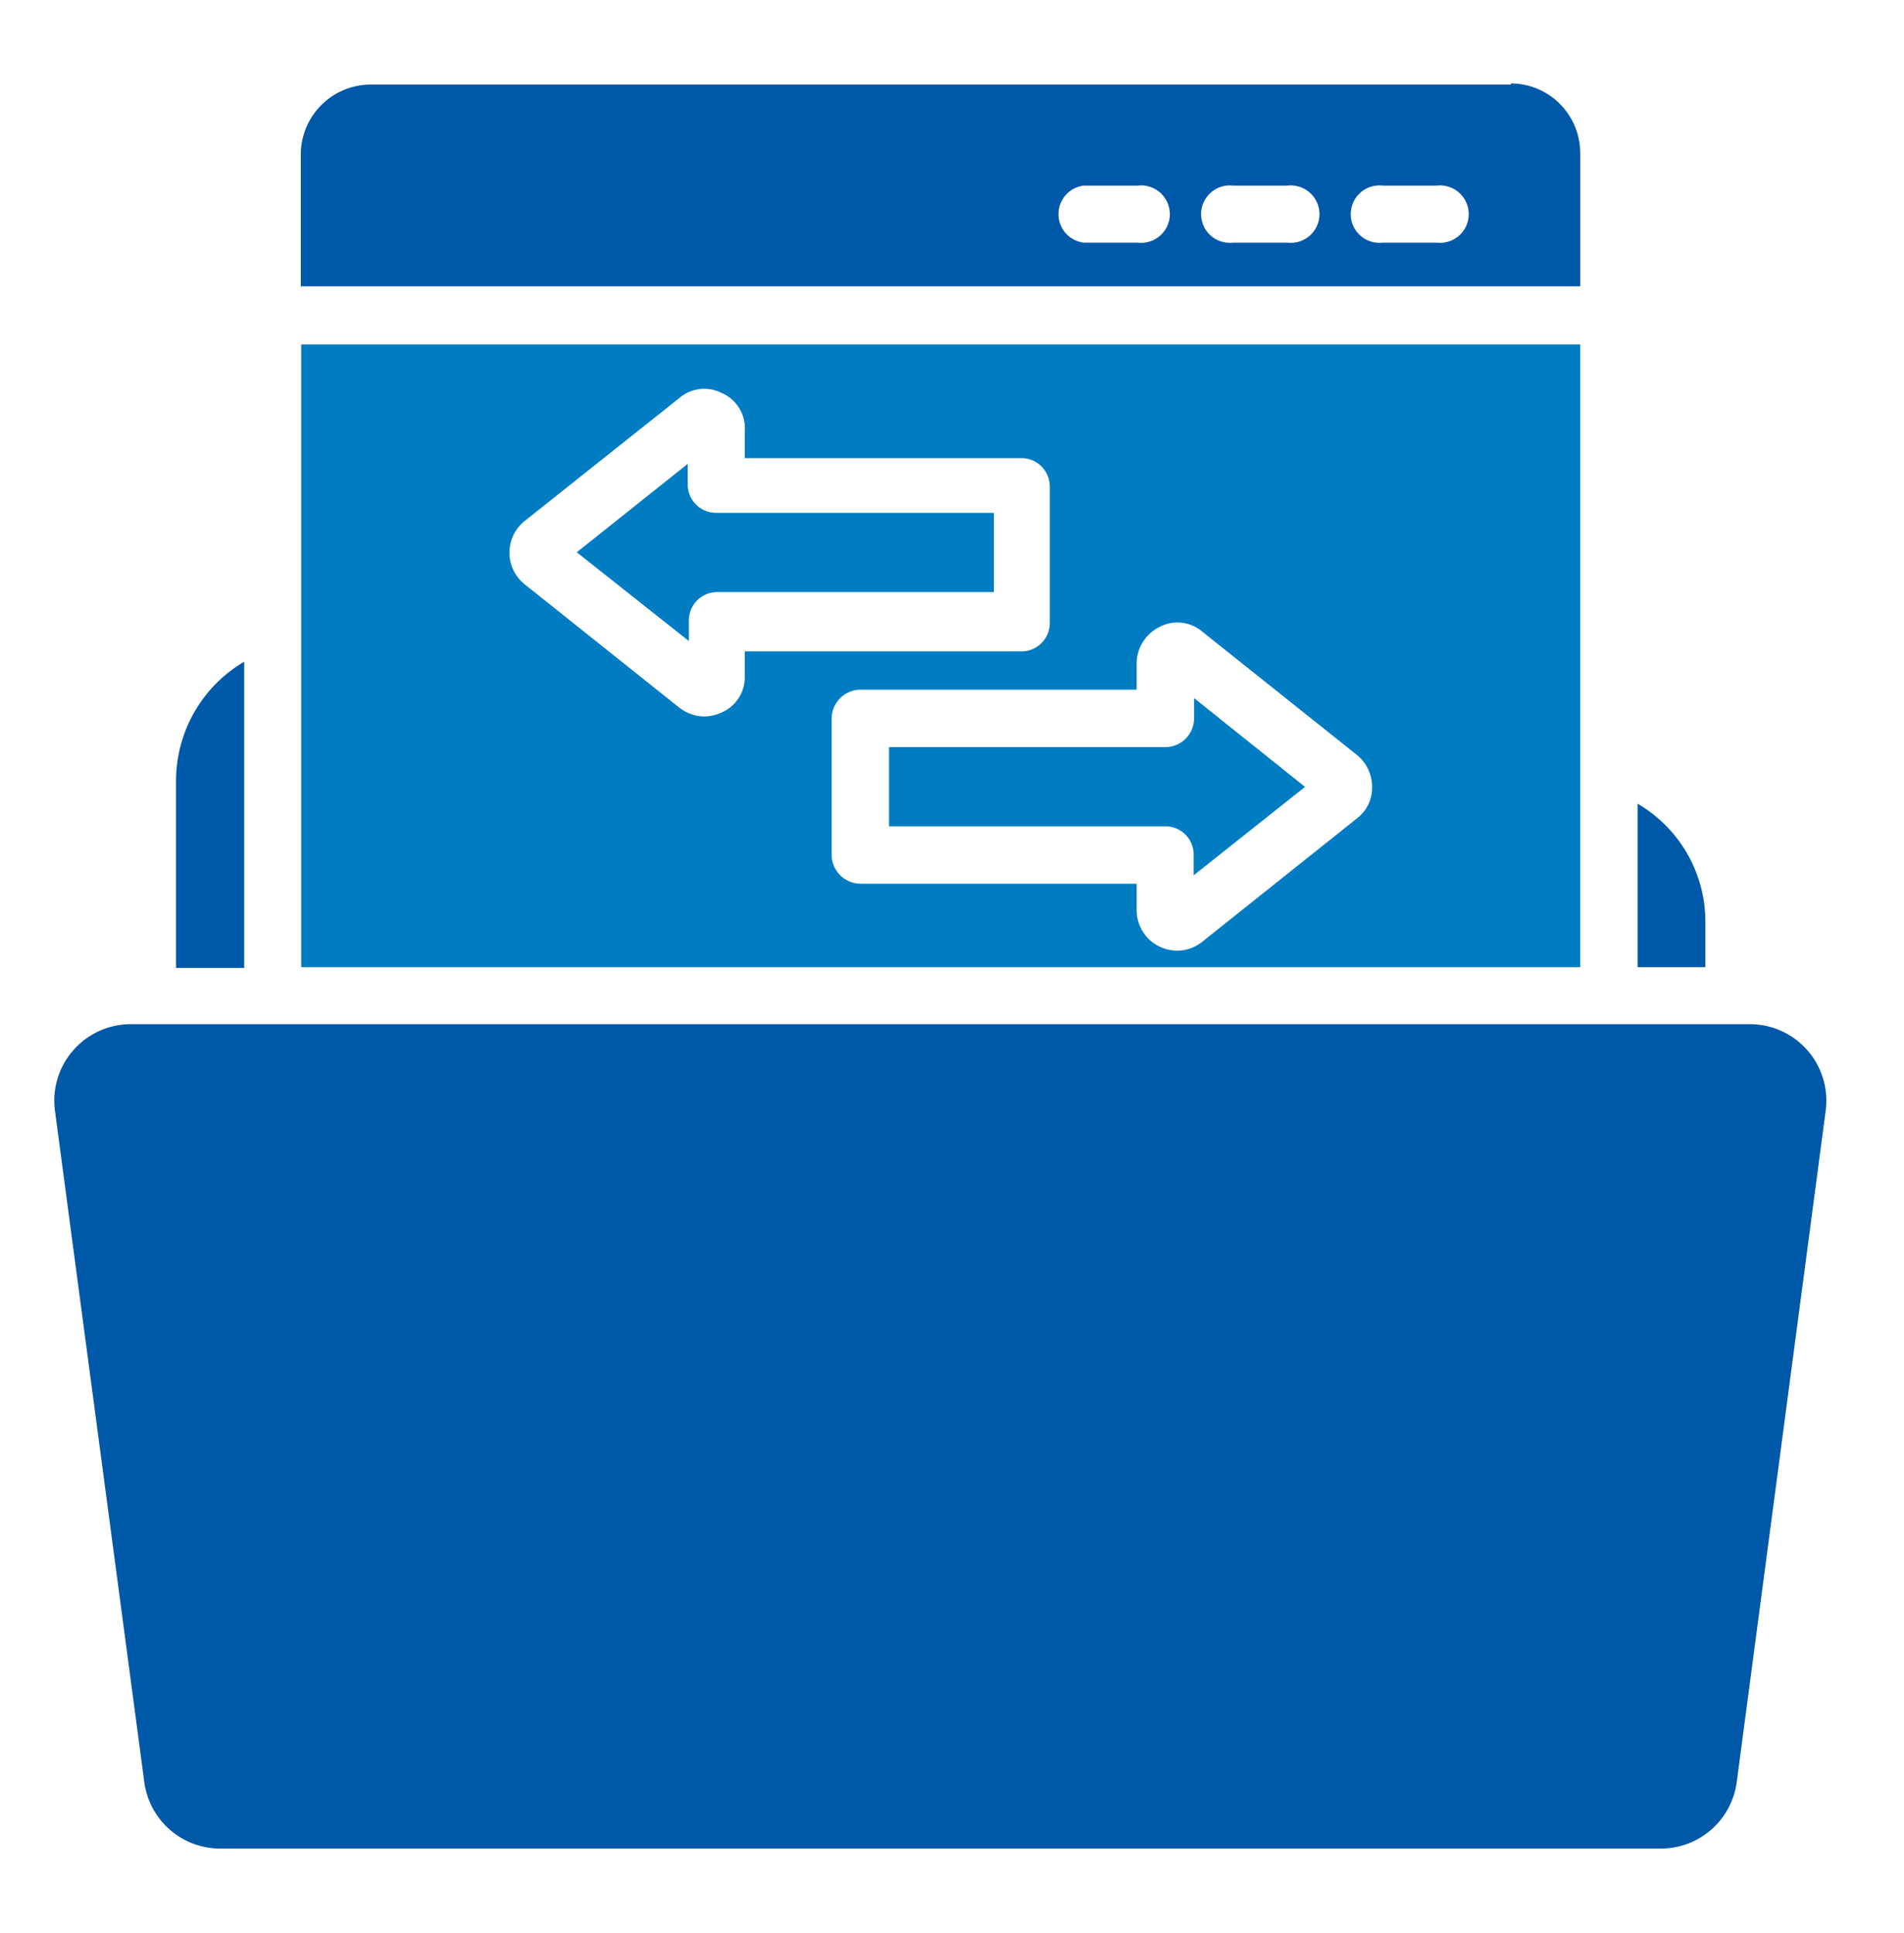
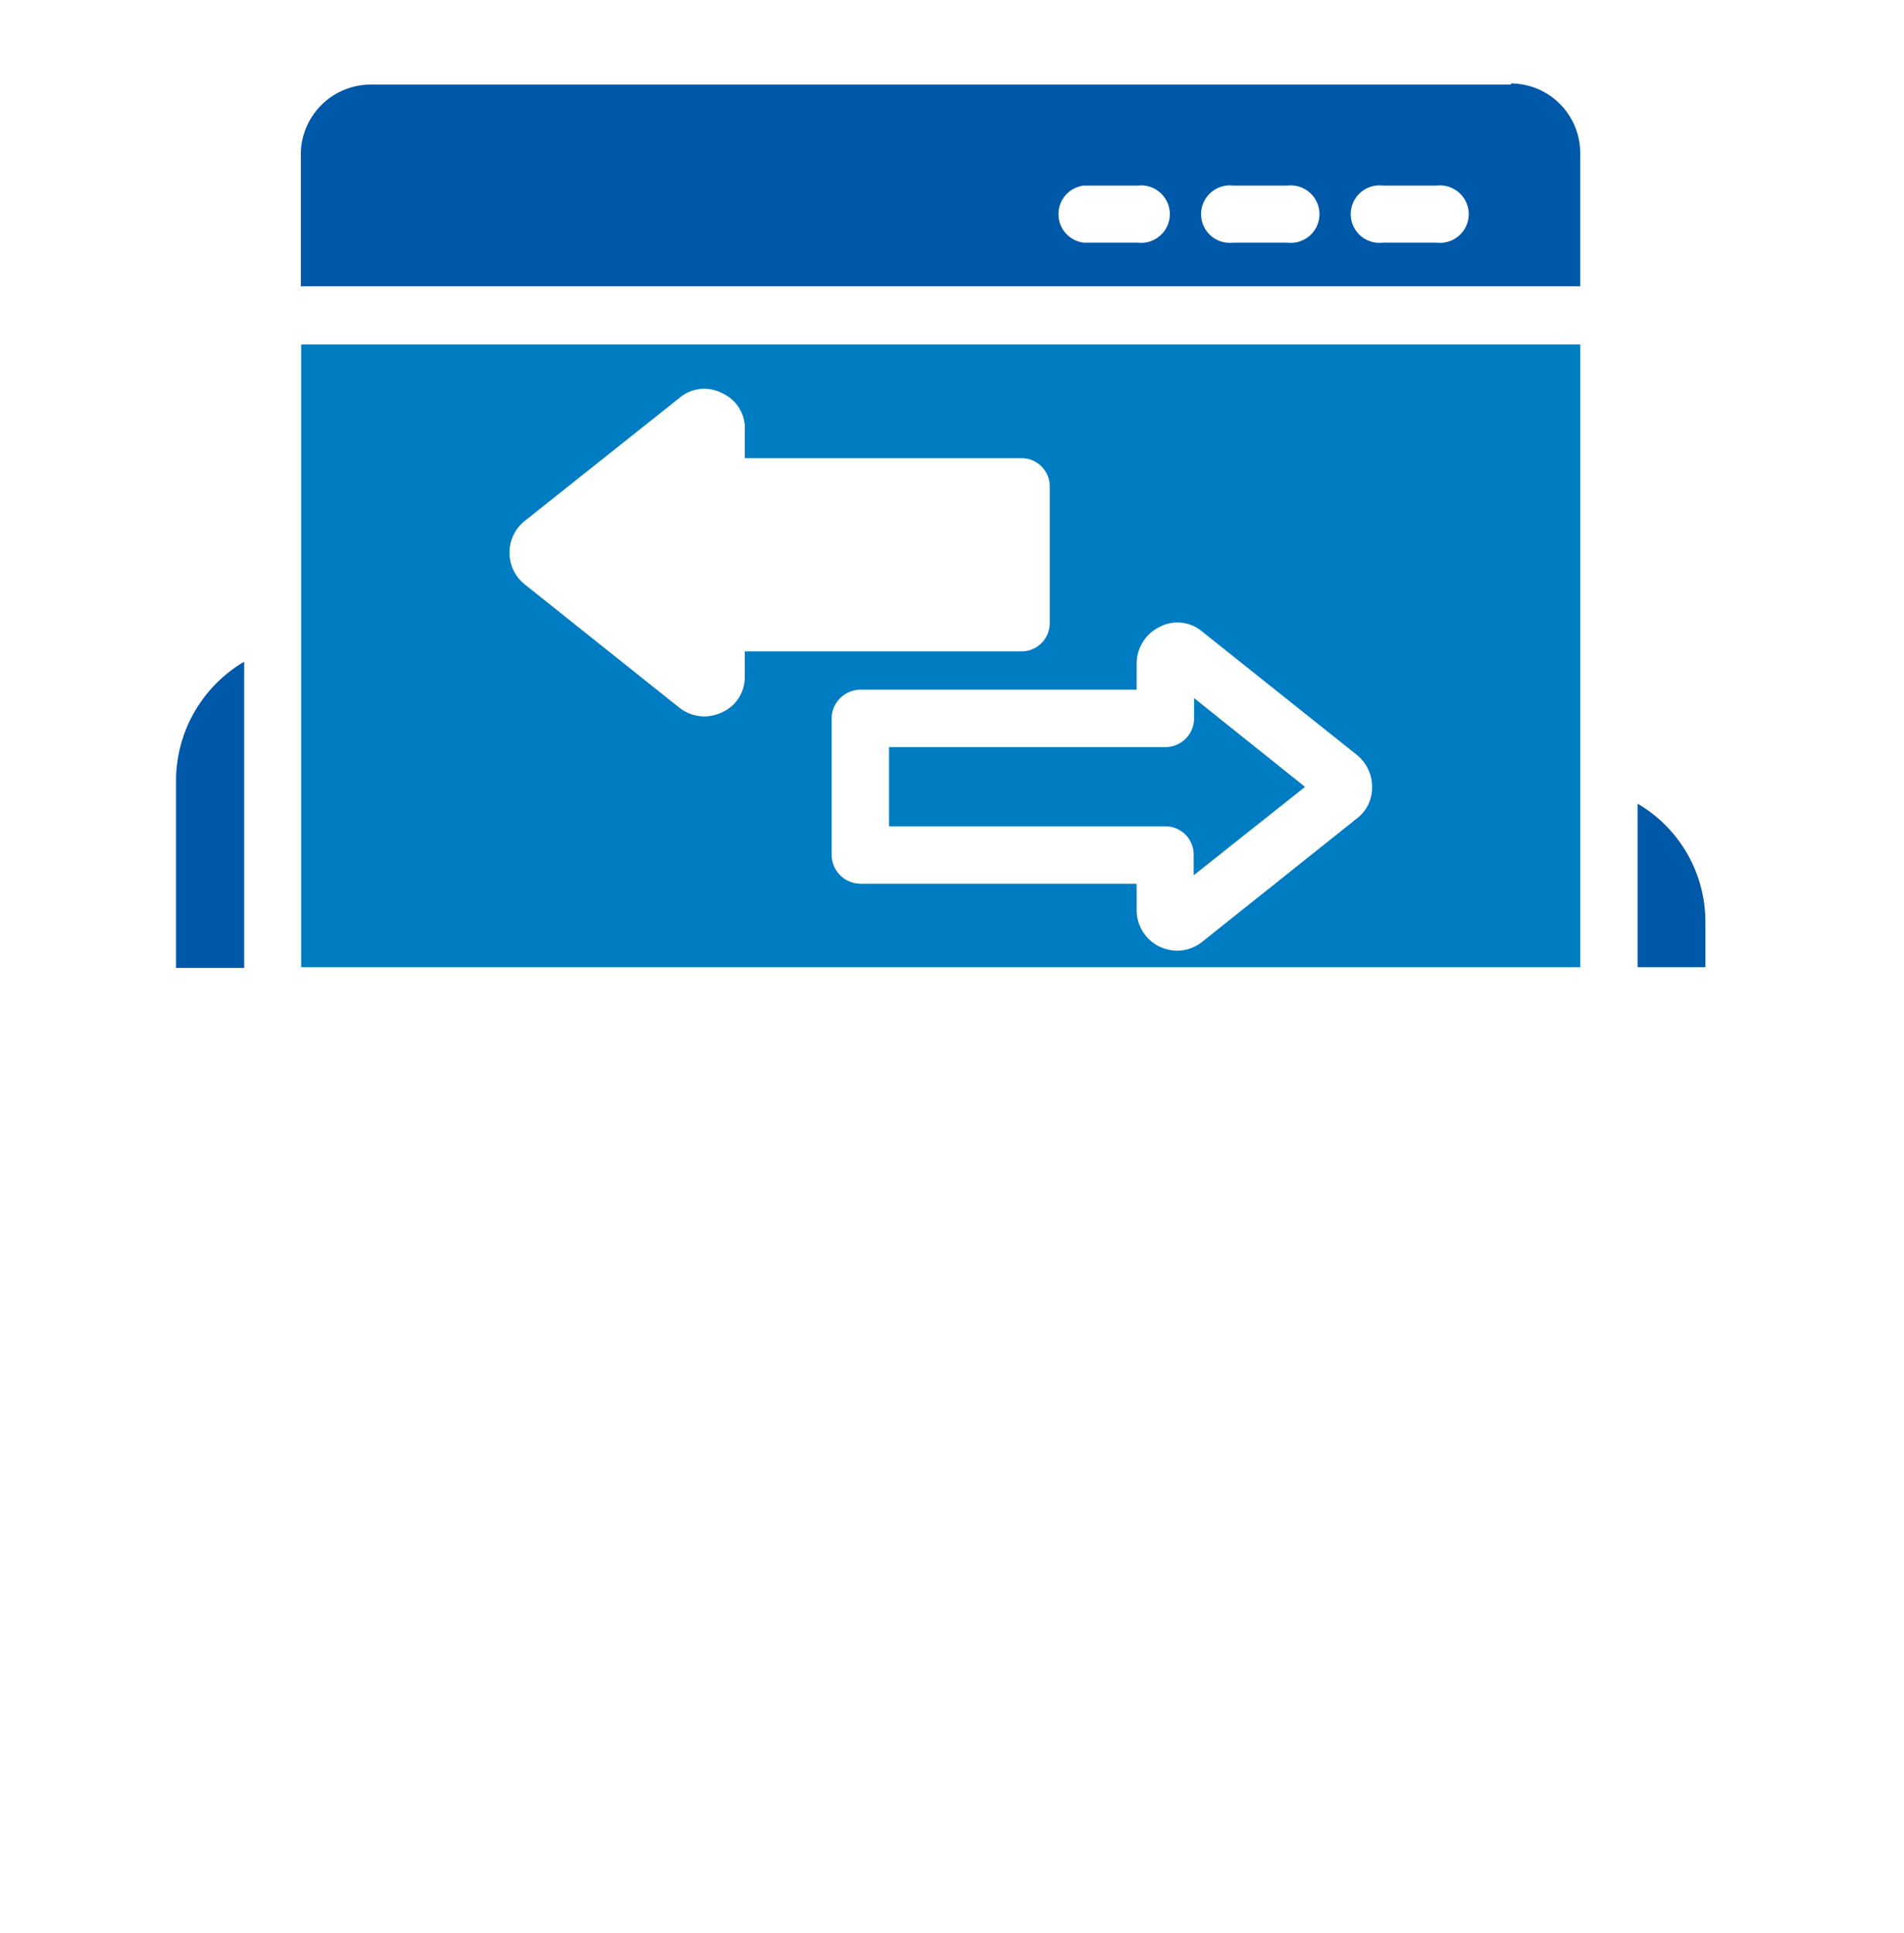
<svg xmlns="http://www.w3.org/2000/svg" id="Layer_1" data-name="Layer 1" viewBox="0 0 49.75 50.5">
  <defs>
    <style>.cls-1{fill:none;}.cls-2{clip-path:url(#clip-path);}.cls-3{fill:#0058a8;}.cls-4{fill:#007cc2;}</style>
    <clipPath id="clip-path">
      <rect class="cls-1" x="-7.83" y="-7" width="63" height="63" />
    </clipPath>
  </defs>
  <title>webicon_1-47</title>
  <g class="cls-2">
    <path class="cls-3" d="M6.38,17.29v8H4.6V20.4a3.61,3.61,0,0,1,1.78-3.11" />
    <path class="cls-3" d="M44.56,24.12v1.15H42.79V21a3.57,3.57,0,0,1,1.77,3.09" />
    <path class="cls-4" d="M7.87,25.27H41.29V9H7.87Zm11.59-7.6a1,1,0,0,1-.59.94,1.11,1.11,0,0,1-.46.11,1.08,1.08,0,0,1-.66-.23L13.7,15.26h0a1.06,1.06,0,0,1,0-1.64l4.05-3.22a1,1,0,0,1,1.11-.13,1,1,0,0,1,.6,1v.7h7.22a.74.74,0,0,1,.75.75v3.56a.74.74,0,0,1-.75.74H19.46Zm16,3.71-4.05,3.23a1.05,1.05,0,0,1-.65.23,1.12,1.12,0,0,1-.47-.11,1.06,1.06,0,0,1-.59-.95v-.69H22.48a.76.76,0,0,1-.75-.75V18.77a.76.76,0,0,1,.75-.75H29.7v-.69a1.07,1.07,0,0,1,.6-.95,1,1,0,0,1,1.11.12l4.05,3.23a1.06,1.06,0,0,1,.39.83A1,1,0,0,1,35.46,21.38Z" />
-     <path class="cls-4" d="M18,16.22a.74.74,0,0,1,.74-.75h7.23V13.4H18.71a.74.74,0,0,1-.74-.75v-.53l-2.9,2.31L18,16.75Z" />
    <path class="cls-3" d="M39.48,2.21H9.69A1.83,1.83,0,0,0,7.86,4V7.48H41.29V4a1.82,1.82,0,0,0-1.81-1.82M29.73,6.34H28.32a.75.75,0,0,1,0-1.49h1.41a.75.75,0,1,1,0,1.49m3.91,0H32.22a.75.75,0,1,1,0-1.49h1.42a.75.75,0,1,1,0,1.49m3.9,0H36.13a.75.75,0,1,1,0-1.49h1.41a.75.75,0,1,1,0,1.49" />
    <path class="cls-4" d="M31.19,22.34v.53l2.91-2.31-2.9-2.32v.53a.75.75,0,0,1-.75.75H23.23v2.07h7.22A.74.74,0,0,1,31.19,22.34Z" />
-     <path class="cls-3" d="M47.7,29.05,45.38,46.56a2,2,0,0,1-2,1.74H5.77a2,2,0,0,1-2-1.74L1.44,29.05a2,2,0,0,1,2-2.29H45.7a2,2,0,0,1,2,2.29Z" />
  </g>
</svg>